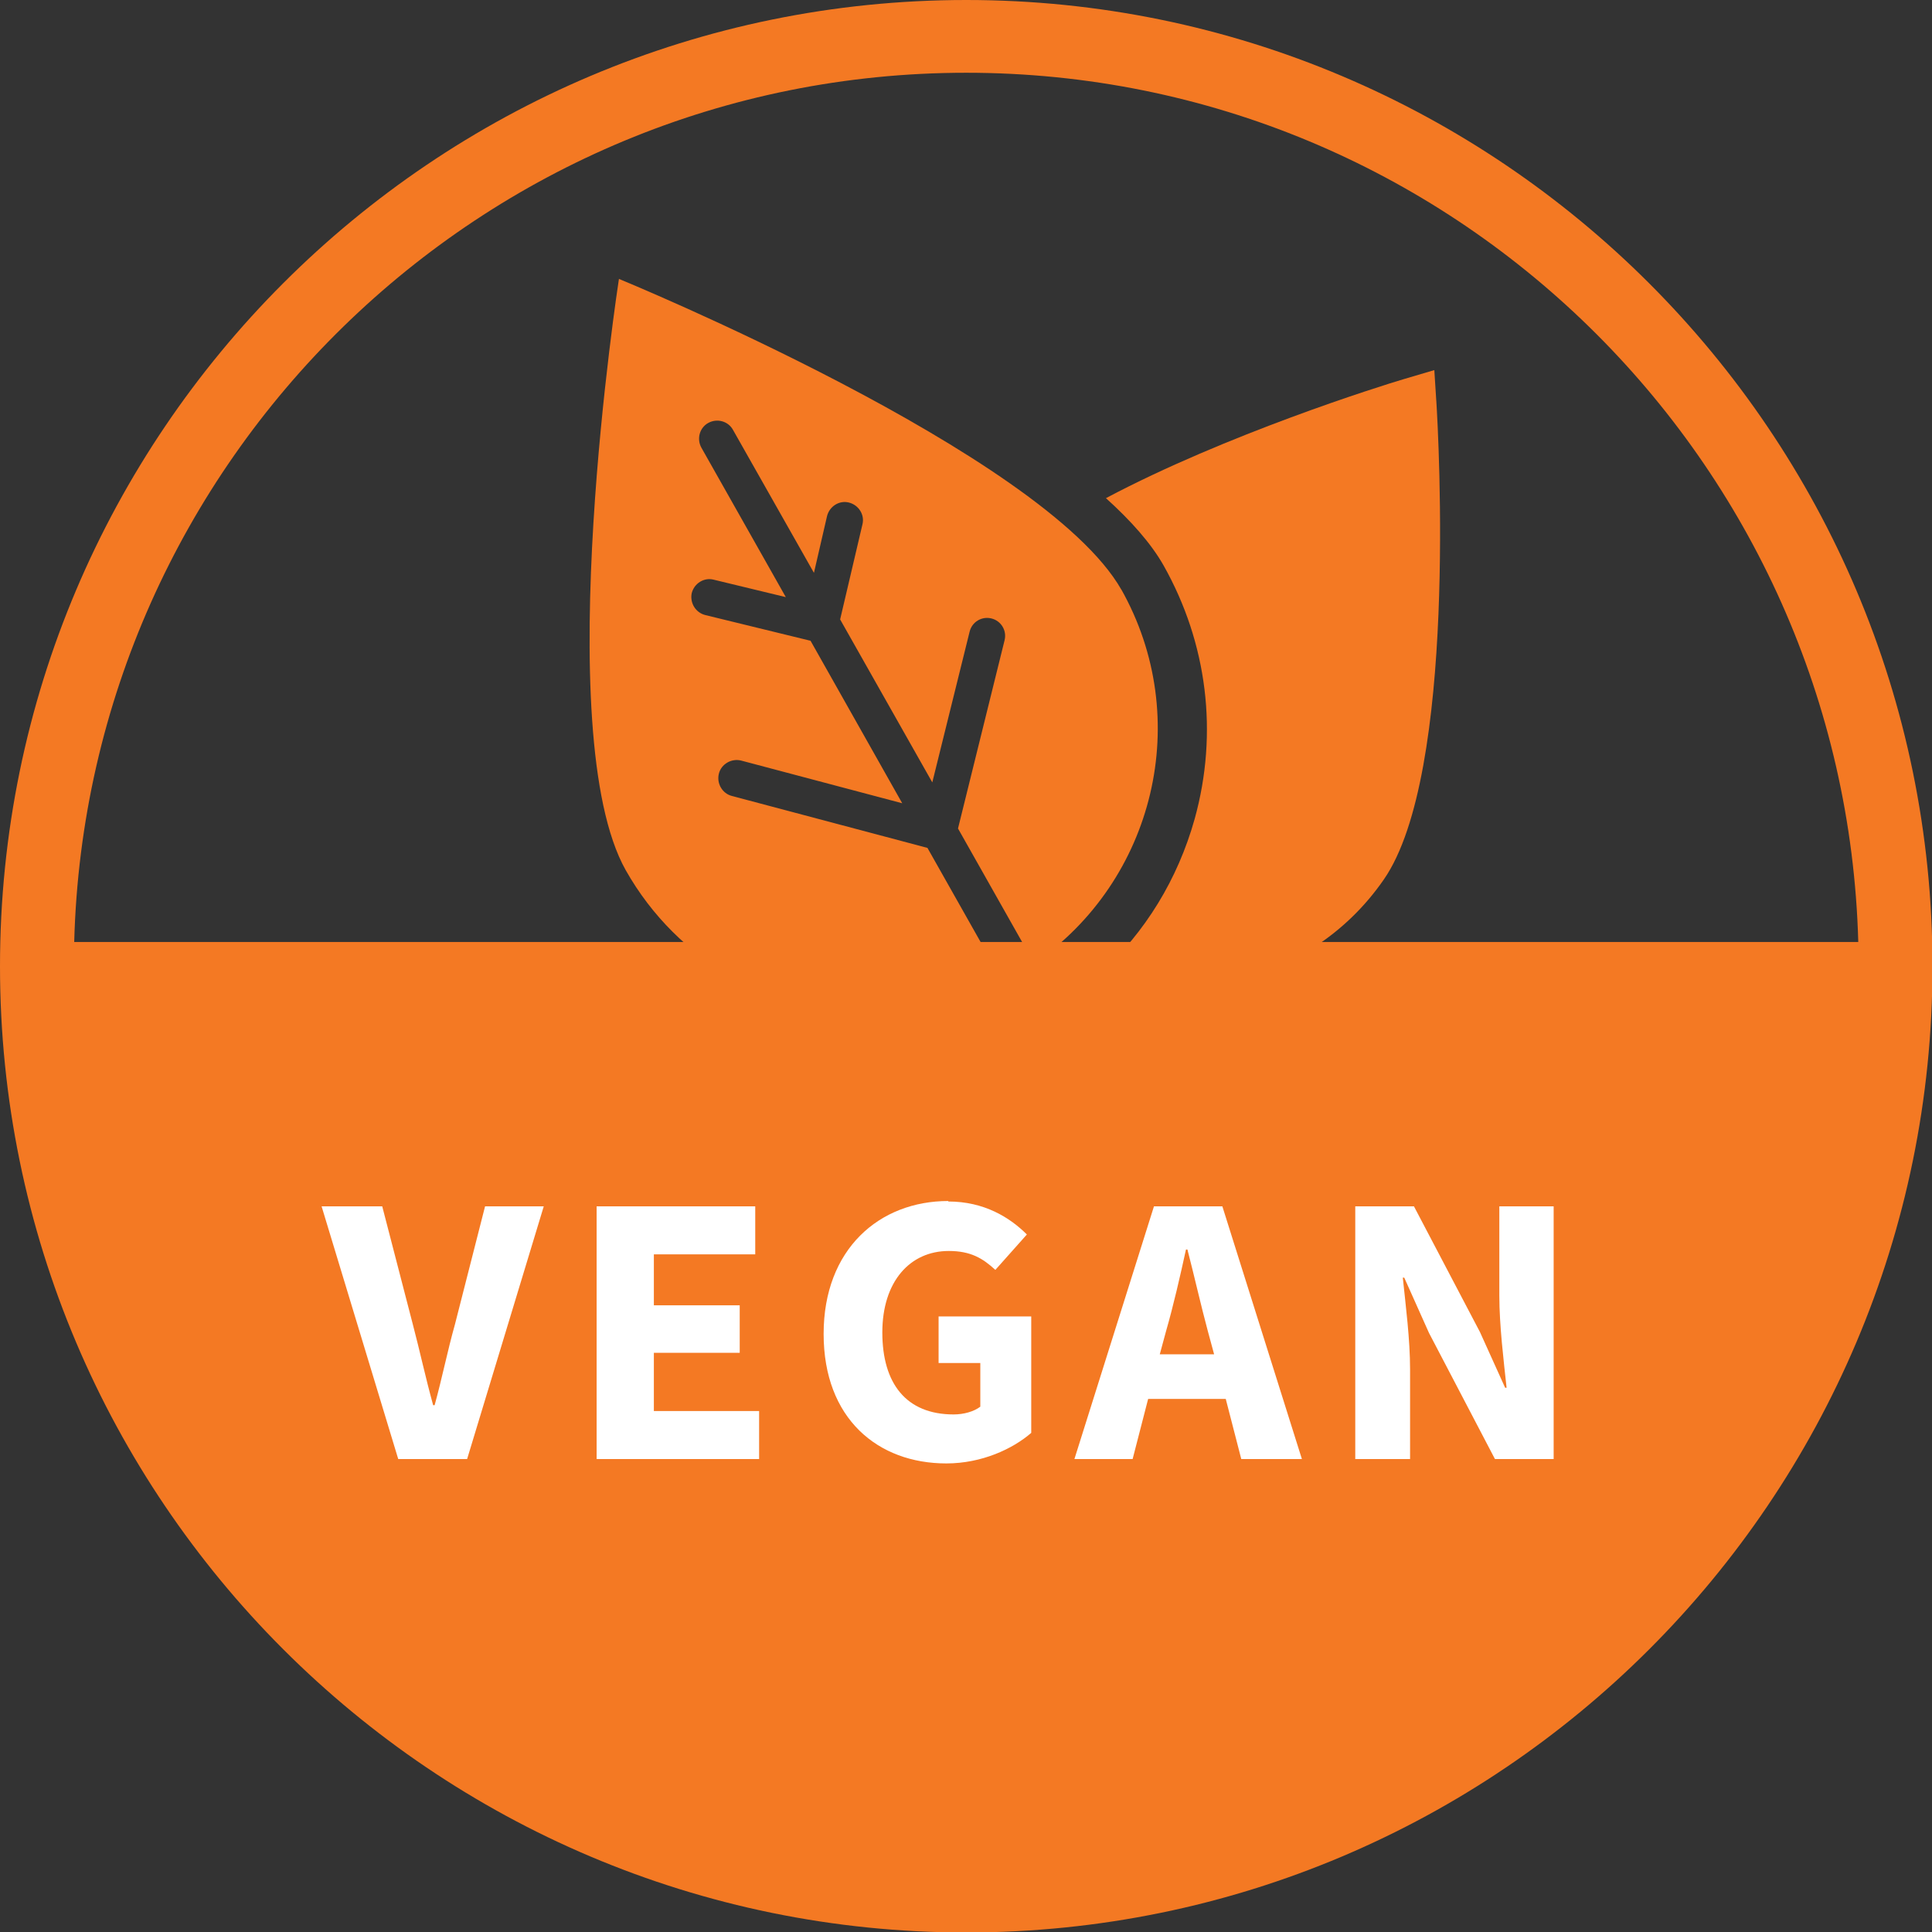
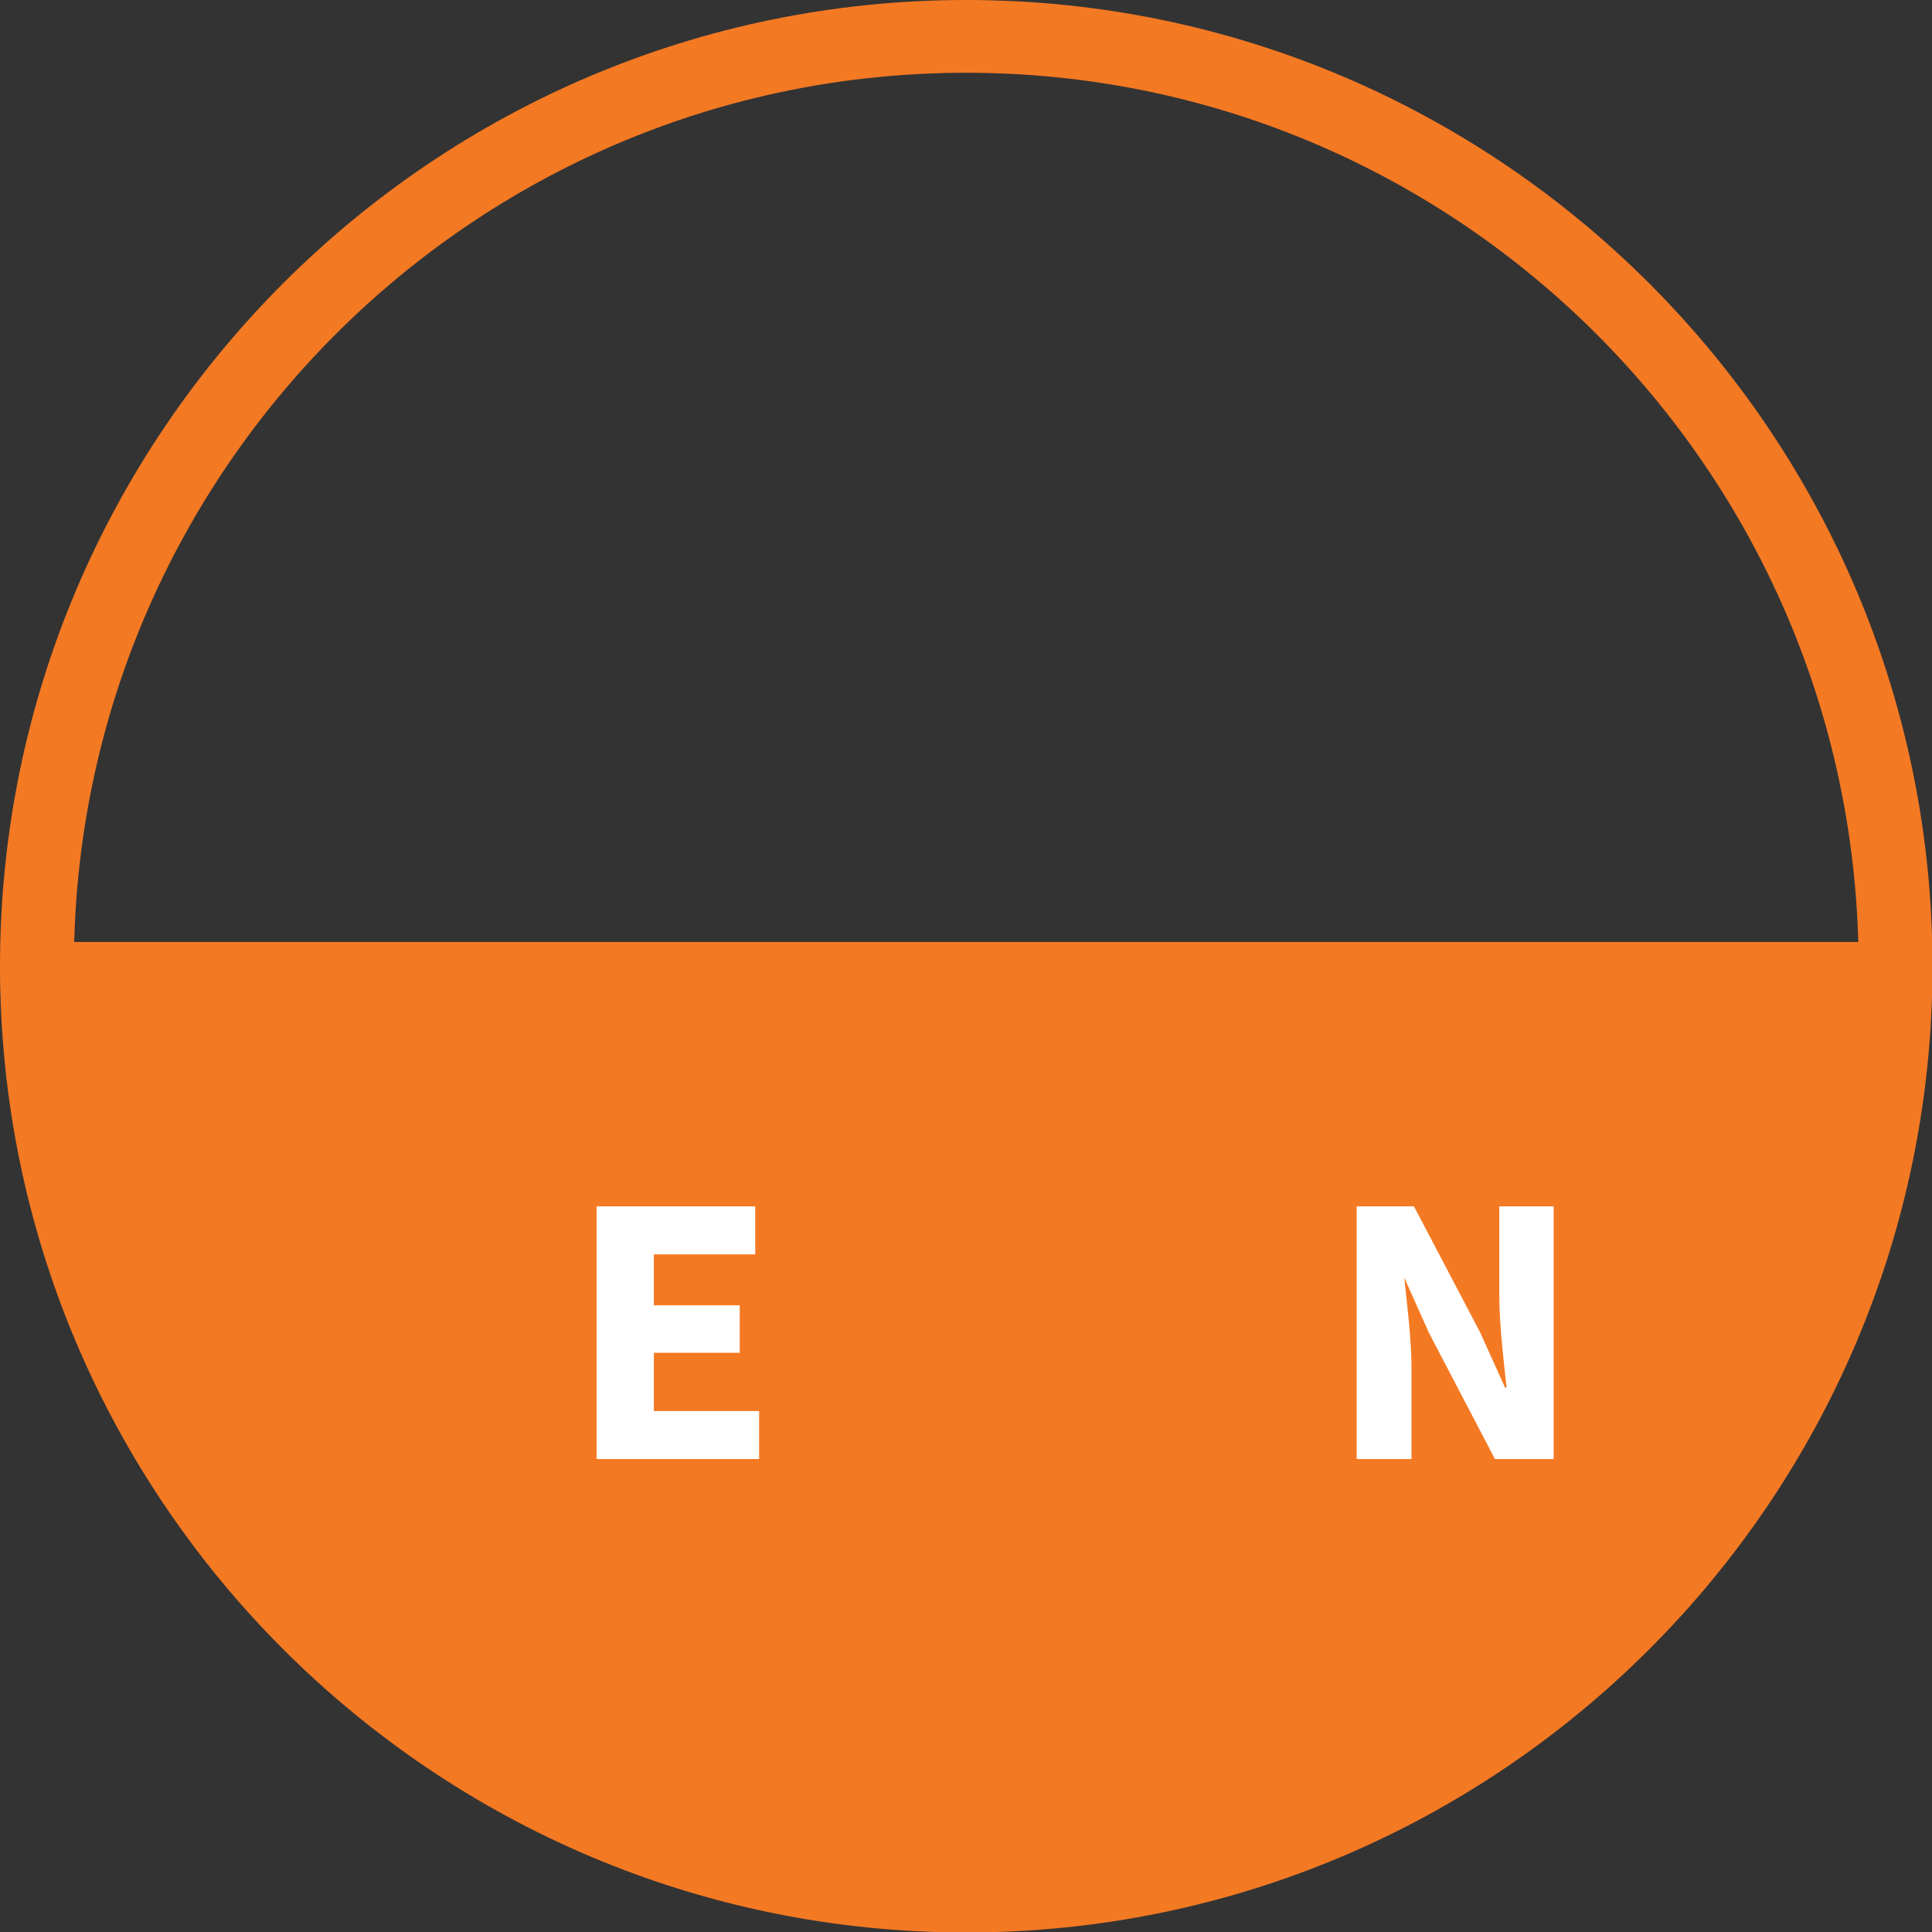
<svg xmlns="http://www.w3.org/2000/svg" id="Layer_2" data-name="Layer 2" viewBox="0 0 39.83 39.83">
  <rect x="0" y="0" width="39.83" height="39.83" fill="#333333" stroke="none" />
  <defs>
    <style>
      .cls-1 {
        fill: #f47923;
      }

      .cls-1, .cls-2 {
        stroke-width: 0px;
      }

      .cls-2 {
        fill: #fff;
      }
    </style>
  </defs>
  <g id="Layer_1-2" data-name="Layer 1">
    <g>
      <path class="cls-1" d="m19.92,0C8.93,0,0,8.93,0,19.92s8.93,19.92,19.92,19.92,19.92-8.93,19.92-19.92S30.9,0,19.92,0Zm0,1.5c9.99,0,18.12,7.99,18.39,17.92H1.53C1.79,9.49,9.93,1.5,19.92,1.5Z" />
      <g>
-         <path class="cls-1" d="m29.61,8.26l-.04-.63-.61.18c-.51.15-3.69,1.15-6.16,2.46.51.46.93.93,1.19,1.39.9,1.6,1.13,3.45.64,5.22-.35,1.25-1.02,2.34-1.95,3.19.52.18,1.07.27,1.62.27.31,0,.62-.03.93-.08,1.35-.25,2.52-1,3.3-2.13,1.51-2.18,1.13-9.1,1.08-9.88Z" />
-         <path class="cls-1" d="m23.12,12.16c-1.6-2.82-10.36-6.41-10.36-6.41,0,0-1.45,9.36.14,12.19,1.08,1.91,3.07,2.98,5.12,2.98.9,0,1.82-.22,2.67-.66l-1.57-2.78-4.03-1.07c-.2-.05-.32-.26-.27-.46.05-.2.26-.32.46-.27l3.32.88-1.89-3.35-2.17-.53c-.2-.05-.32-.25-.28-.45.05-.2.25-.33.45-.28l1.49.36-1.74-3.08c-.1-.18-.04-.41.14-.51.18-.1.41-.04.51.14l1.67,2.95.27-1.17c.05-.2.25-.33.45-.28.2.05.33.25.28.45l-.46,1.96,1.9,3.36.77-3.11c.05-.2.25-.32.45-.27.2.05.32.25.27.45l-.96,3.88,1.57,2.78c2.48-1.7,3.3-5.05,1.79-7.72Z" />
-       </g>
+         </g>
      <g>
-         <path class="cls-2" d="m6.63,24.87h1.25l.63,2.43c.15.57.26,1.09.42,1.67h.03c.16-.58.26-1.1.42-1.67l.62-2.43h1.21l-1.58,5.21h-1.42l-1.58-5.21Z" />
        <path class="cls-2" d="m12.3,24.87h3.27v.99h-2.09v1.05h1.77v.98h-1.77v1.2h2.17v.99h-3.35v-5.21Z" />
-         <path class="cls-2" d="m19.55,24.77c.74,0,1.27.33,1.62.68l-.65.73c-.26-.24-.51-.39-.96-.39-.8,0-1.37.63-1.37,1.68s.49,1.69,1.47,1.69c.21,0,.42-.06.55-.16v-.9h-.86v-.96h1.91v2.4c-.38.33-1.02.63-1.75.63-1.41,0-2.53-.92-2.53-2.67s1.15-2.74,2.57-2.74Z" />
-         <path class="cls-2" d="m25.27,28.84h-1.6l-.32,1.24h-1.2l1.64-5.21h1.41l1.64,5.21h-1.25l-.32-1.24Zm-.24-.92l-.13-.48c-.14-.52-.28-1.14-.42-1.68h-.03c-.12.55-.26,1.16-.41,1.68l-.13.48h1.12Z" />
-         <path class="cls-2" d="m27.94,24.87h1.21l1.36,2.59.52,1.15h.03c-.06-.55-.15-1.29-.15-1.9v-1.84h1.12v5.21h-1.21l-1.36-2.6-.51-1.14h-.03c.06.58.15,1.27.15,1.89v1.85h-1.13v-5.21Z" />
+         <path class="cls-2" d="m27.94,24.87h1.21l1.36,2.59.52,1.15h.03c-.06-.55-.15-1.29-.15-1.9v-1.84h1.12v5.21h-1.21l-1.36-2.6-.51-1.14c.06.58.15,1.27.15,1.89v1.85h-1.13v-5.21Z" />
      </g>
    </g>
  </g>
</svg>